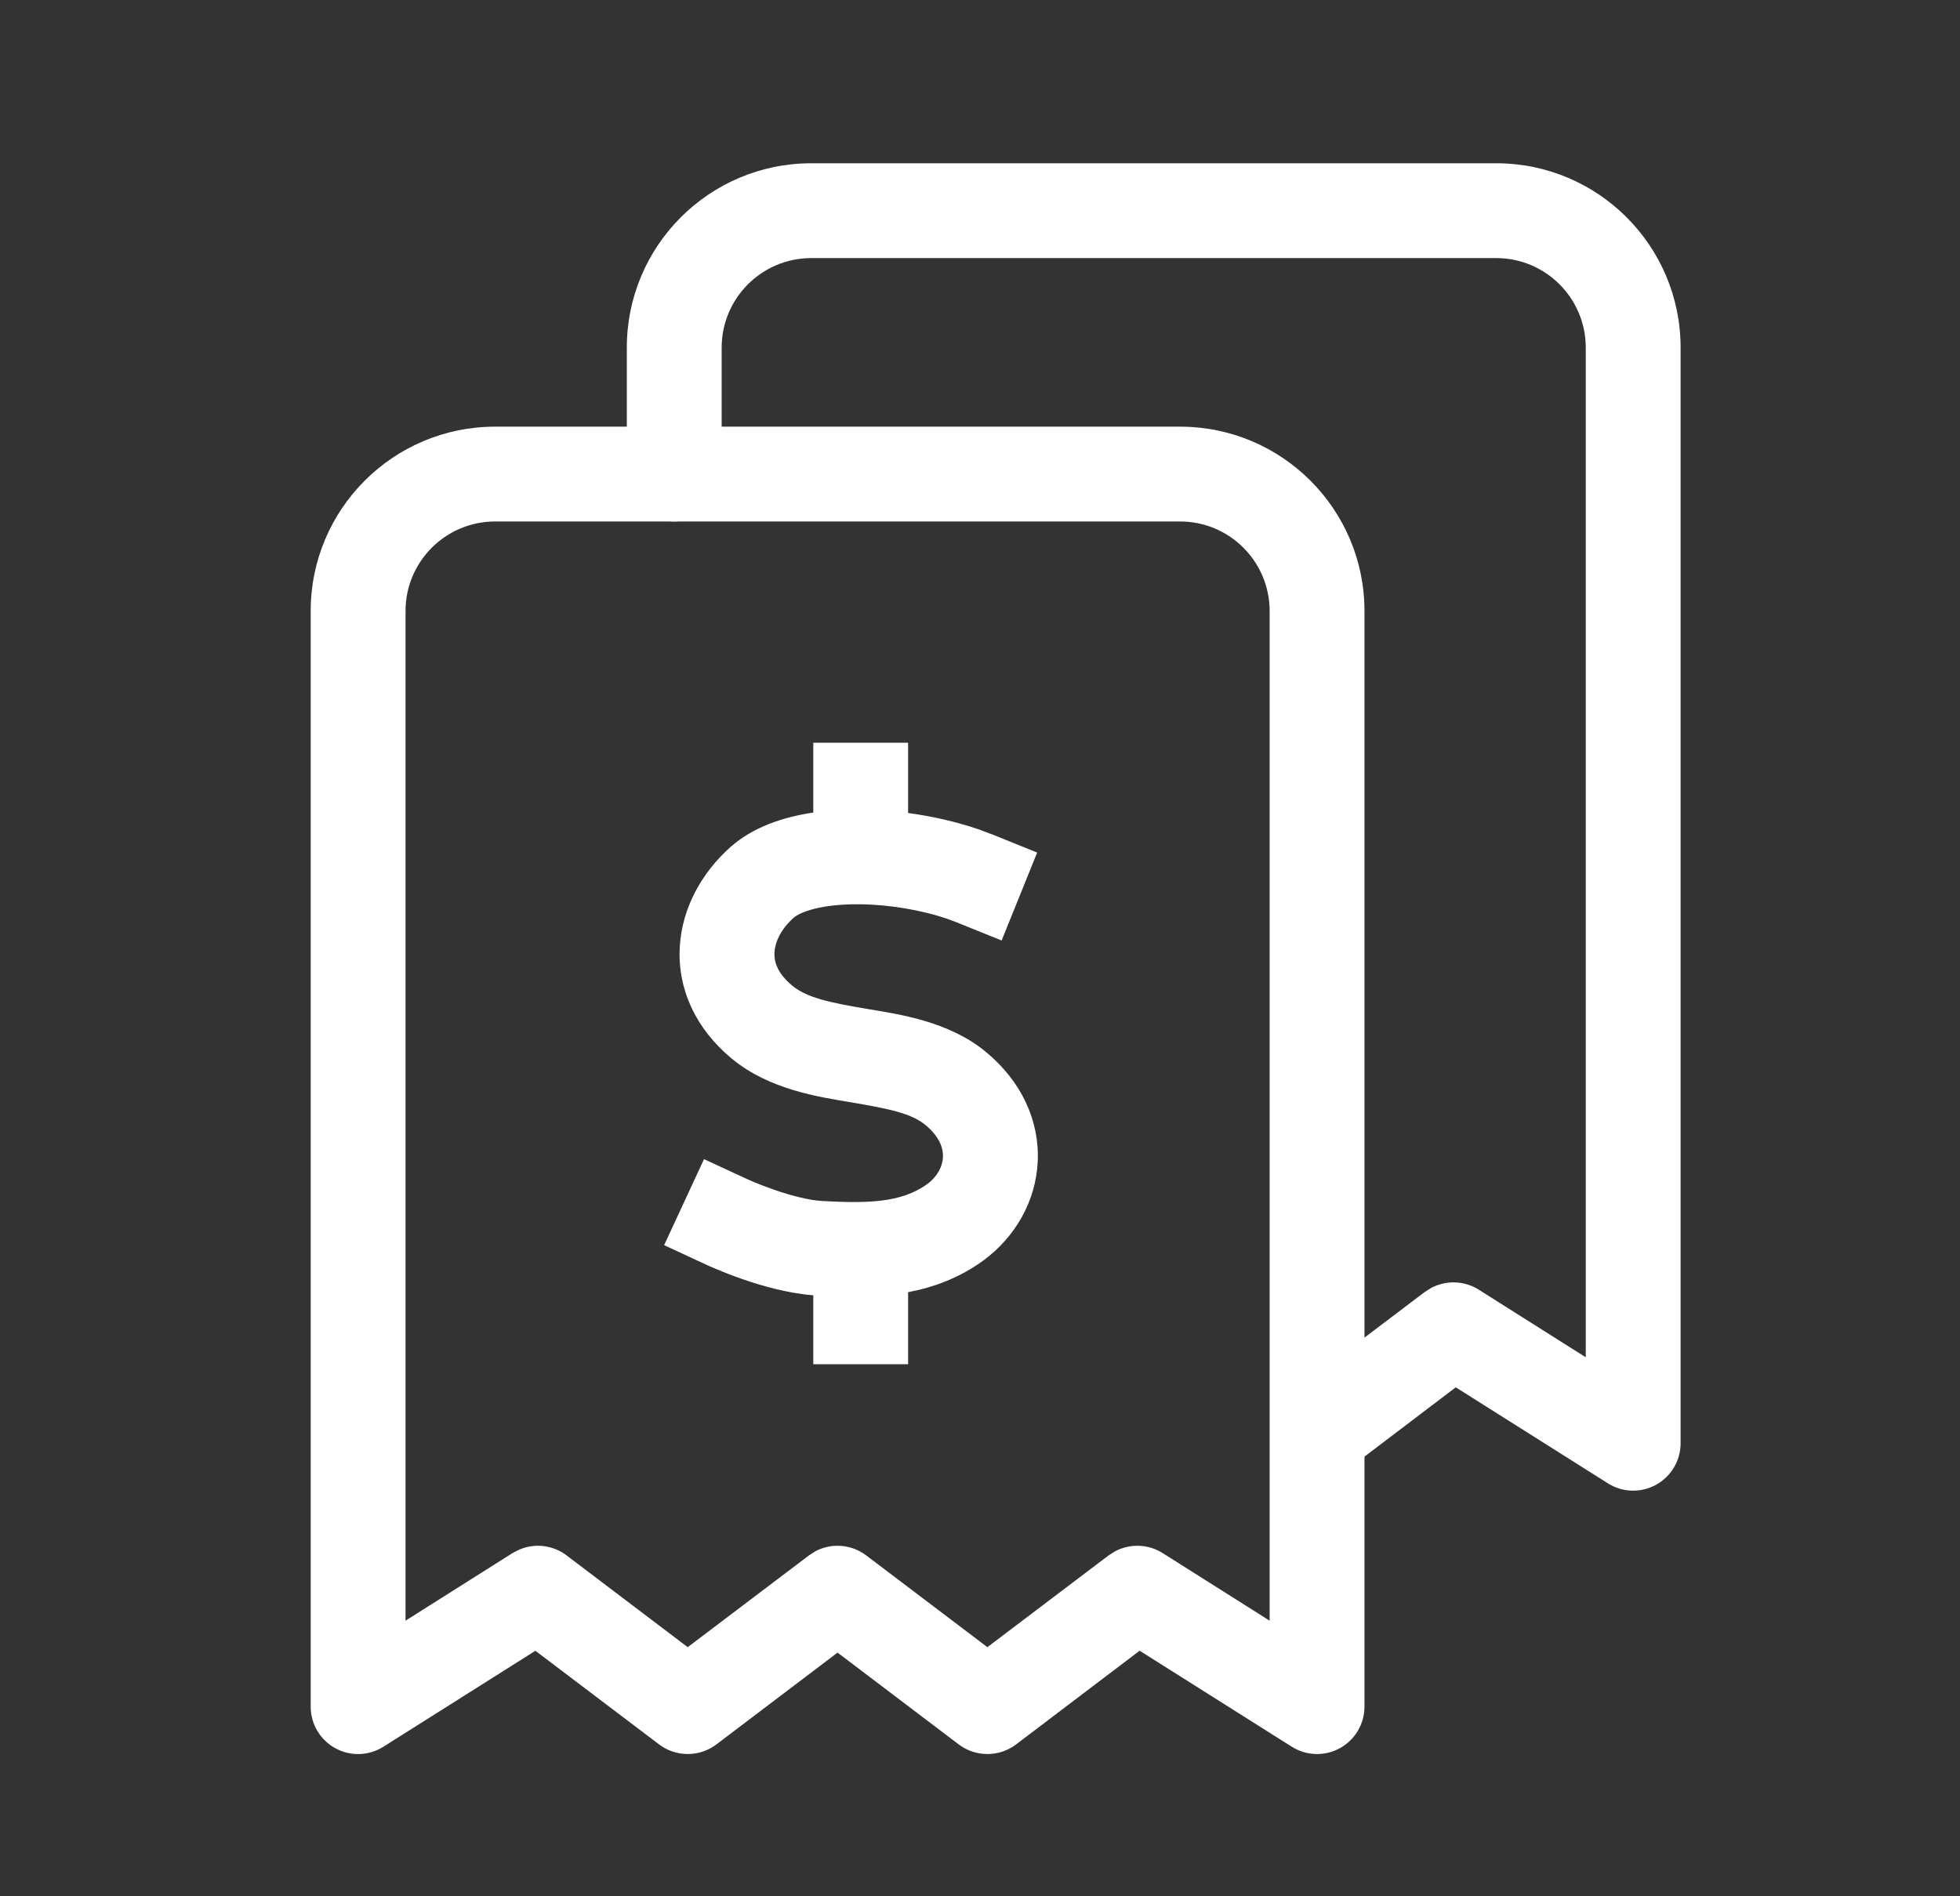
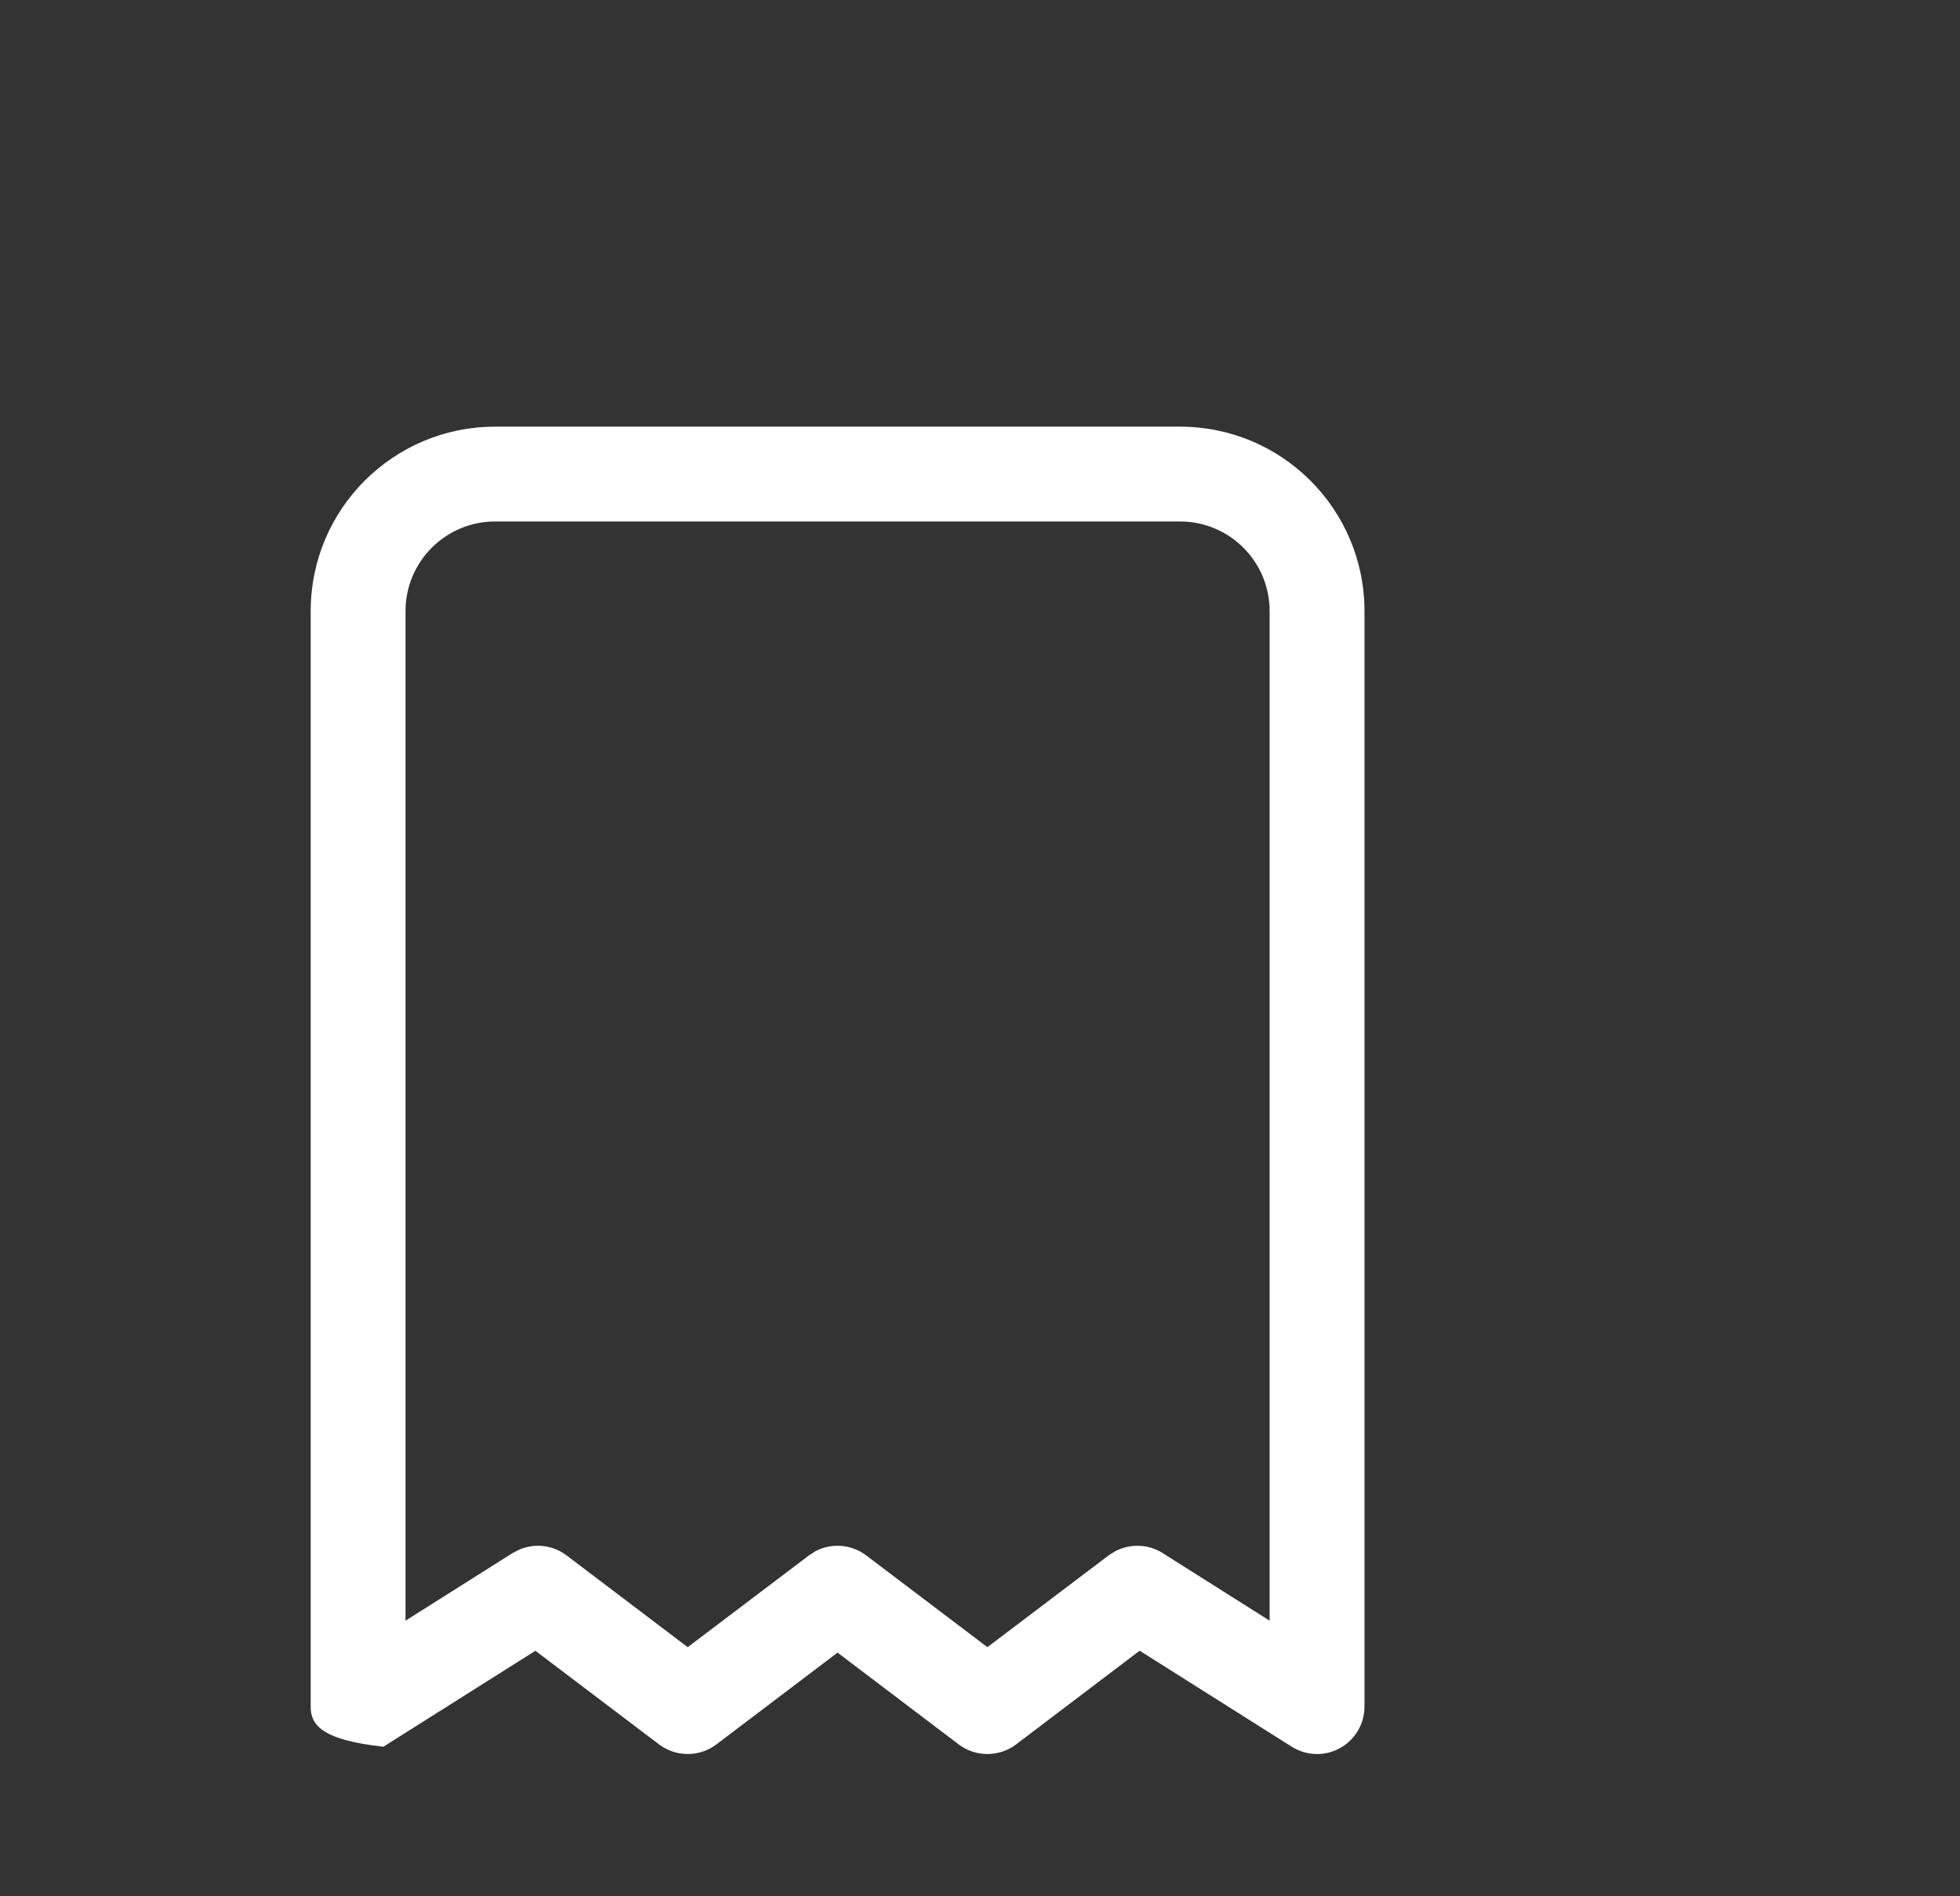
<svg xmlns="http://www.w3.org/2000/svg" width="31" height="30" viewBox="0 0 31 30" fill="none">
  <rect x="0" y="0" width="31" height="30" fill="#333333" stroke="none" />
-   <path d="M25.081 5.5C25.081 4.718 24.447 4.083 23.664 4.083H12.831C12.049 4.083 11.414 4.718 11.414 5.5V7.5C11.414 7.914 11.078 8.25 10.664 8.25C10.25 8.25 9.914 7.914 9.914 7.5V5.5C9.914 3.889 11.22 2.583 12.831 2.583H23.664C25.275 2.583 26.581 3.889 26.581 5.5V22.833C26.581 23.106 26.432 23.358 26.192 23.49C25.953 23.622 25.662 23.613 25.431 23.467L23.025 21.948L21.455 23.14L21.392 23.183C21.067 23.381 20.639 23.304 20.404 22.994C20.154 22.664 20.219 22.193 20.549 21.943L22.534 20.44L22.632 20.378C22.867 20.251 23.157 20.257 23.388 20.403L25.081 21.473V5.5Z" fill="white" />
-   <path d="M20.081 9.667C20.081 8.885 19.447 8.25 18.664 8.25H7.831C7.049 8.25 6.414 8.885 6.414 9.667V25.64L8.107 24.57L8.21 24.517C8.455 24.41 8.743 24.442 8.961 24.607L10.877 26.059L12.795 24.607L12.899 24.54C13.153 24.407 13.466 24.43 13.7 24.607L15.617 26.059L17.534 24.607L17.632 24.545C17.867 24.418 18.157 24.424 18.388 24.57L20.081 25.64V9.667ZM21.581 27C21.581 27.273 21.432 27.525 21.192 27.657C20.953 27.789 20.662 27.779 20.431 27.634L18.025 26.115L16.07 27.598C15.803 27.8 15.432 27.8 15.164 27.598L13.247 26.145L11.33 27.598C11.062 27.8 10.693 27.8 10.425 27.598L8.468 26.116L6.064 27.634C5.833 27.78 5.541 27.789 5.302 27.657C5.062 27.525 4.914 27.273 4.914 27V9.667C4.914 8.056 6.22 6.75 7.831 6.75H18.664C20.275 6.75 21.581 8.056 21.581 9.667V27Z" fill="white" />
-   <path d="M12.863 20.492C12.454 20.46 12.038 20.339 11.748 20.238C11.588 20.183 11.45 20.128 11.352 20.087C11.302 20.067 11.262 20.05 11.233 20.037C11.219 20.031 11.208 20.025 11.2 20.021C11.196 20.02 11.193 20.018 11.19 20.017C11.189 20.016 11.187 20.016 11.187 20.016L11.185 20.015H11.185L10.504 19.699L11.135 18.338L11.815 18.653H11.815C11.815 18.654 11.816 18.654 11.818 18.655C11.822 18.657 11.83 18.66 11.84 18.664C11.859 18.673 11.889 18.686 11.927 18.702C12.004 18.734 12.113 18.777 12.239 18.821C12.507 18.914 12.796 18.99 13.012 19.001C13.7 19.037 14.253 19.036 14.668 18.73C14.831 18.61 14.908 18.449 14.914 18.307C14.92 18.179 14.873 17.993 14.636 17.797C14.418 17.618 14.081 17.544 13.465 17.44C12.951 17.354 12.168 17.24 11.574 16.748C10.998 16.271 10.716 15.642 10.751 14.988C10.785 14.359 11.105 13.799 11.554 13.4C11.91 13.084 12.387 12.926 12.863 12.855V11.75H14.363V12.862C14.747 12.914 15.127 13.001 15.47 13.118L15.709 13.207L16.404 13.488L15.842 14.879L15.146 14.598L14.979 14.535C14.575 14.398 14.065 14.309 13.587 14.306C12.998 14.301 12.659 14.425 12.551 14.521C12.347 14.703 12.258 14.907 12.249 15.068C12.242 15.205 12.286 15.39 12.53 15.593C12.757 15.78 13.102 15.859 13.712 15.961C14.219 16.046 15.002 16.155 15.59 16.639C16.157 17.106 16.443 17.733 16.413 18.376C16.384 19.004 16.057 19.569 15.558 19.938C15.177 20.218 14.762 20.367 14.363 20.443V21.583H12.863V20.492Z" fill="white" />
+   <path d="M20.081 9.667C20.081 8.885 19.447 8.25 18.664 8.25H7.831C7.049 8.25 6.414 8.885 6.414 9.667V25.64L8.107 24.57L8.21 24.517C8.455 24.41 8.743 24.442 8.961 24.607L10.877 26.059L12.795 24.607L12.899 24.54C13.153 24.407 13.466 24.43 13.7 24.607L15.617 26.059L17.534 24.607L17.632 24.545C17.867 24.418 18.157 24.424 18.388 24.57L20.081 25.64V9.667ZM21.581 27C21.581 27.273 21.432 27.525 21.192 27.657C20.953 27.789 20.662 27.779 20.431 27.634L18.025 26.115L16.07 27.598C15.803 27.8 15.432 27.8 15.164 27.598L13.247 26.145L11.33 27.598C11.062 27.8 10.693 27.8 10.425 27.598L8.468 26.116L6.064 27.634C5.062 27.525 4.914 27.273 4.914 27V9.667C4.914 8.056 6.22 6.75 7.831 6.75H18.664C20.275 6.75 21.581 8.056 21.581 9.667V27Z" fill="white" />
</svg>